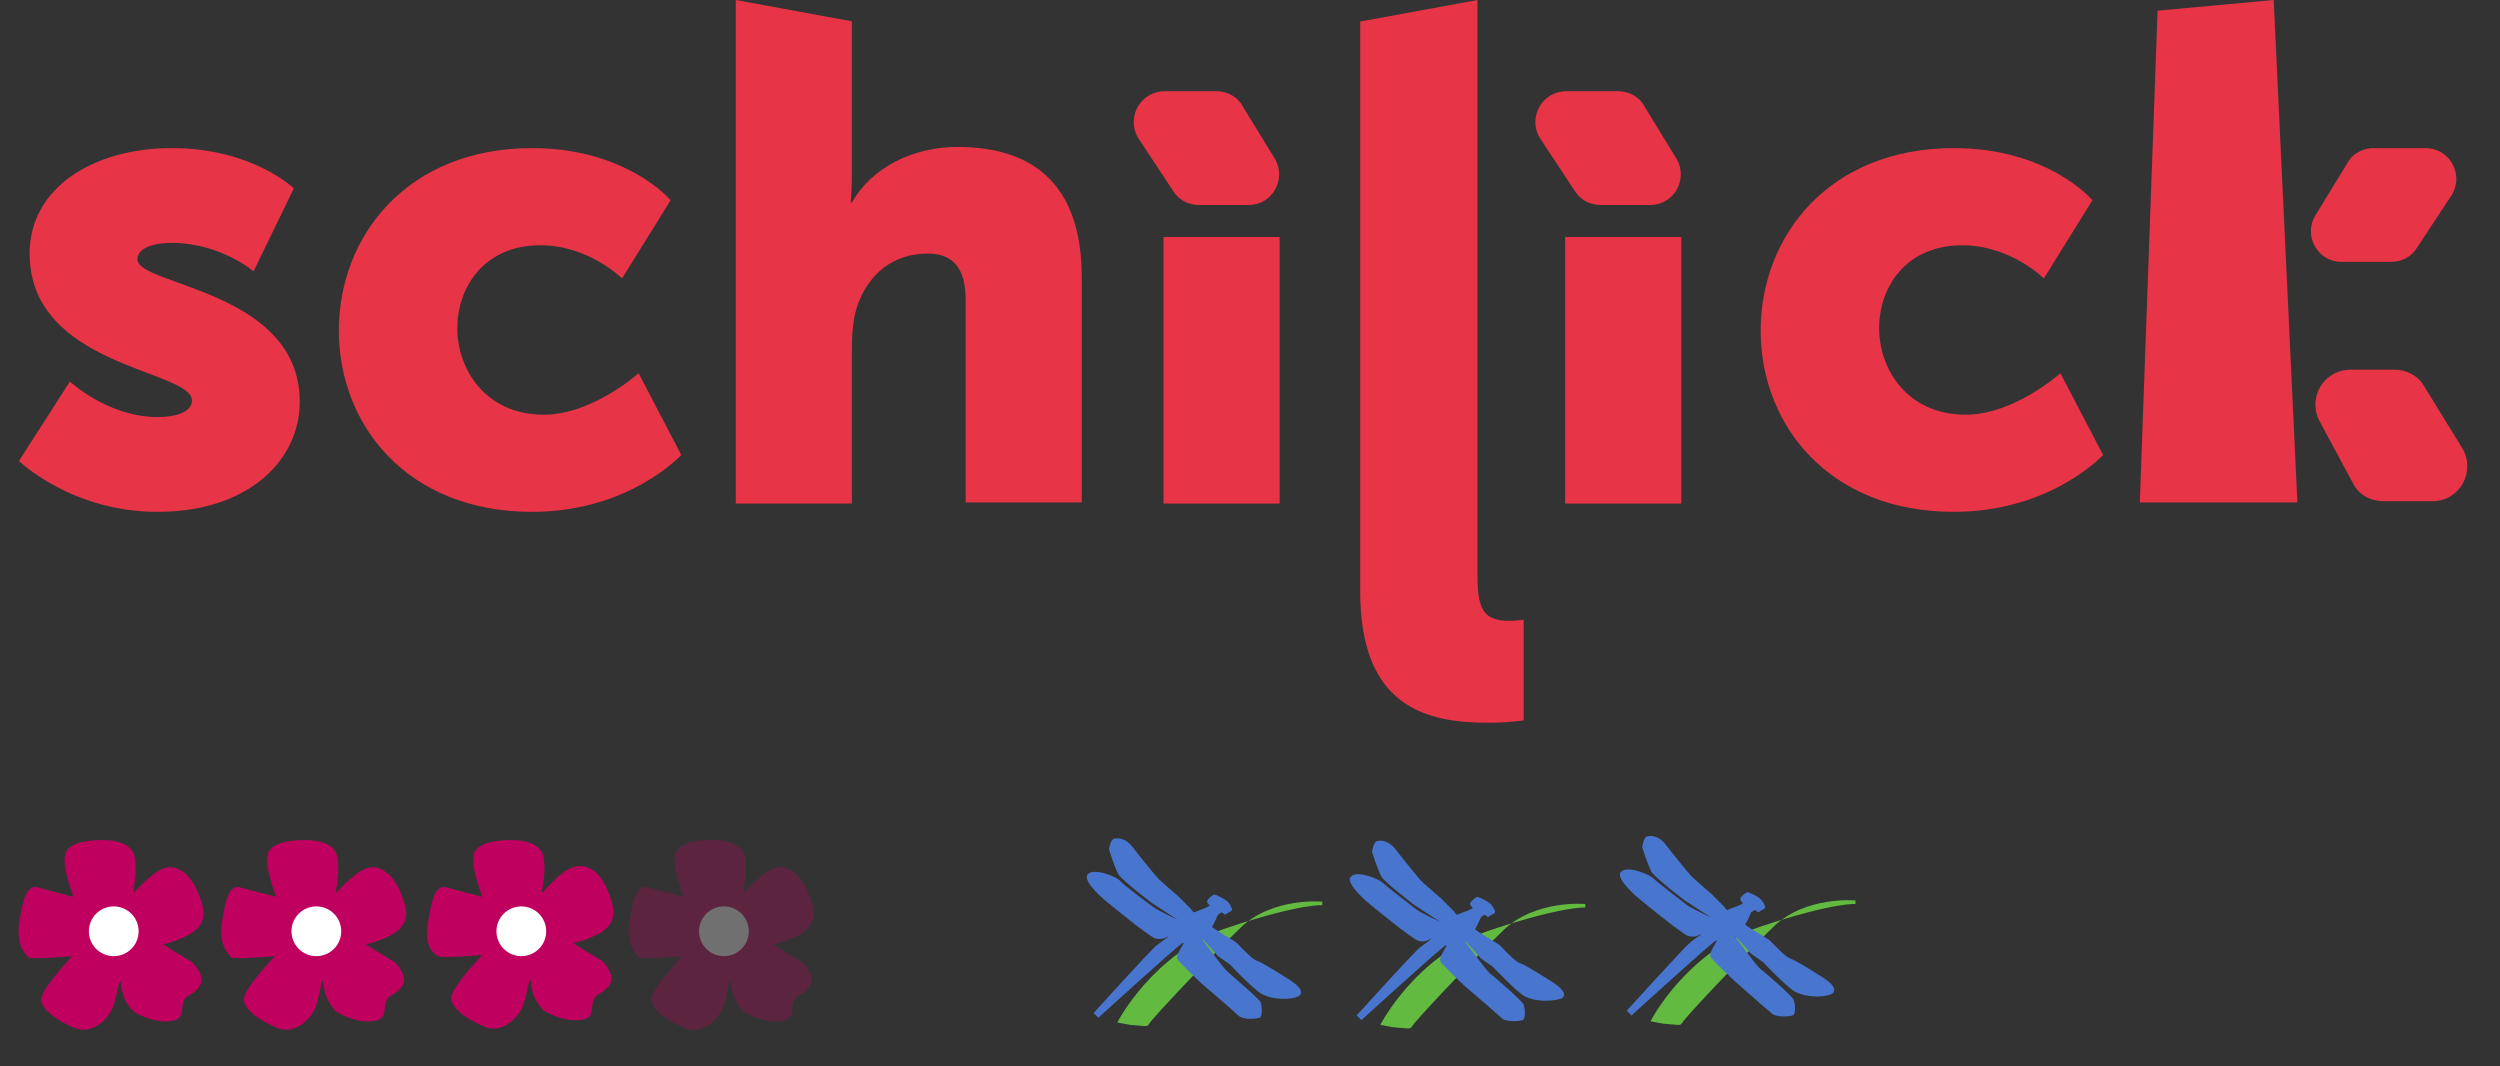
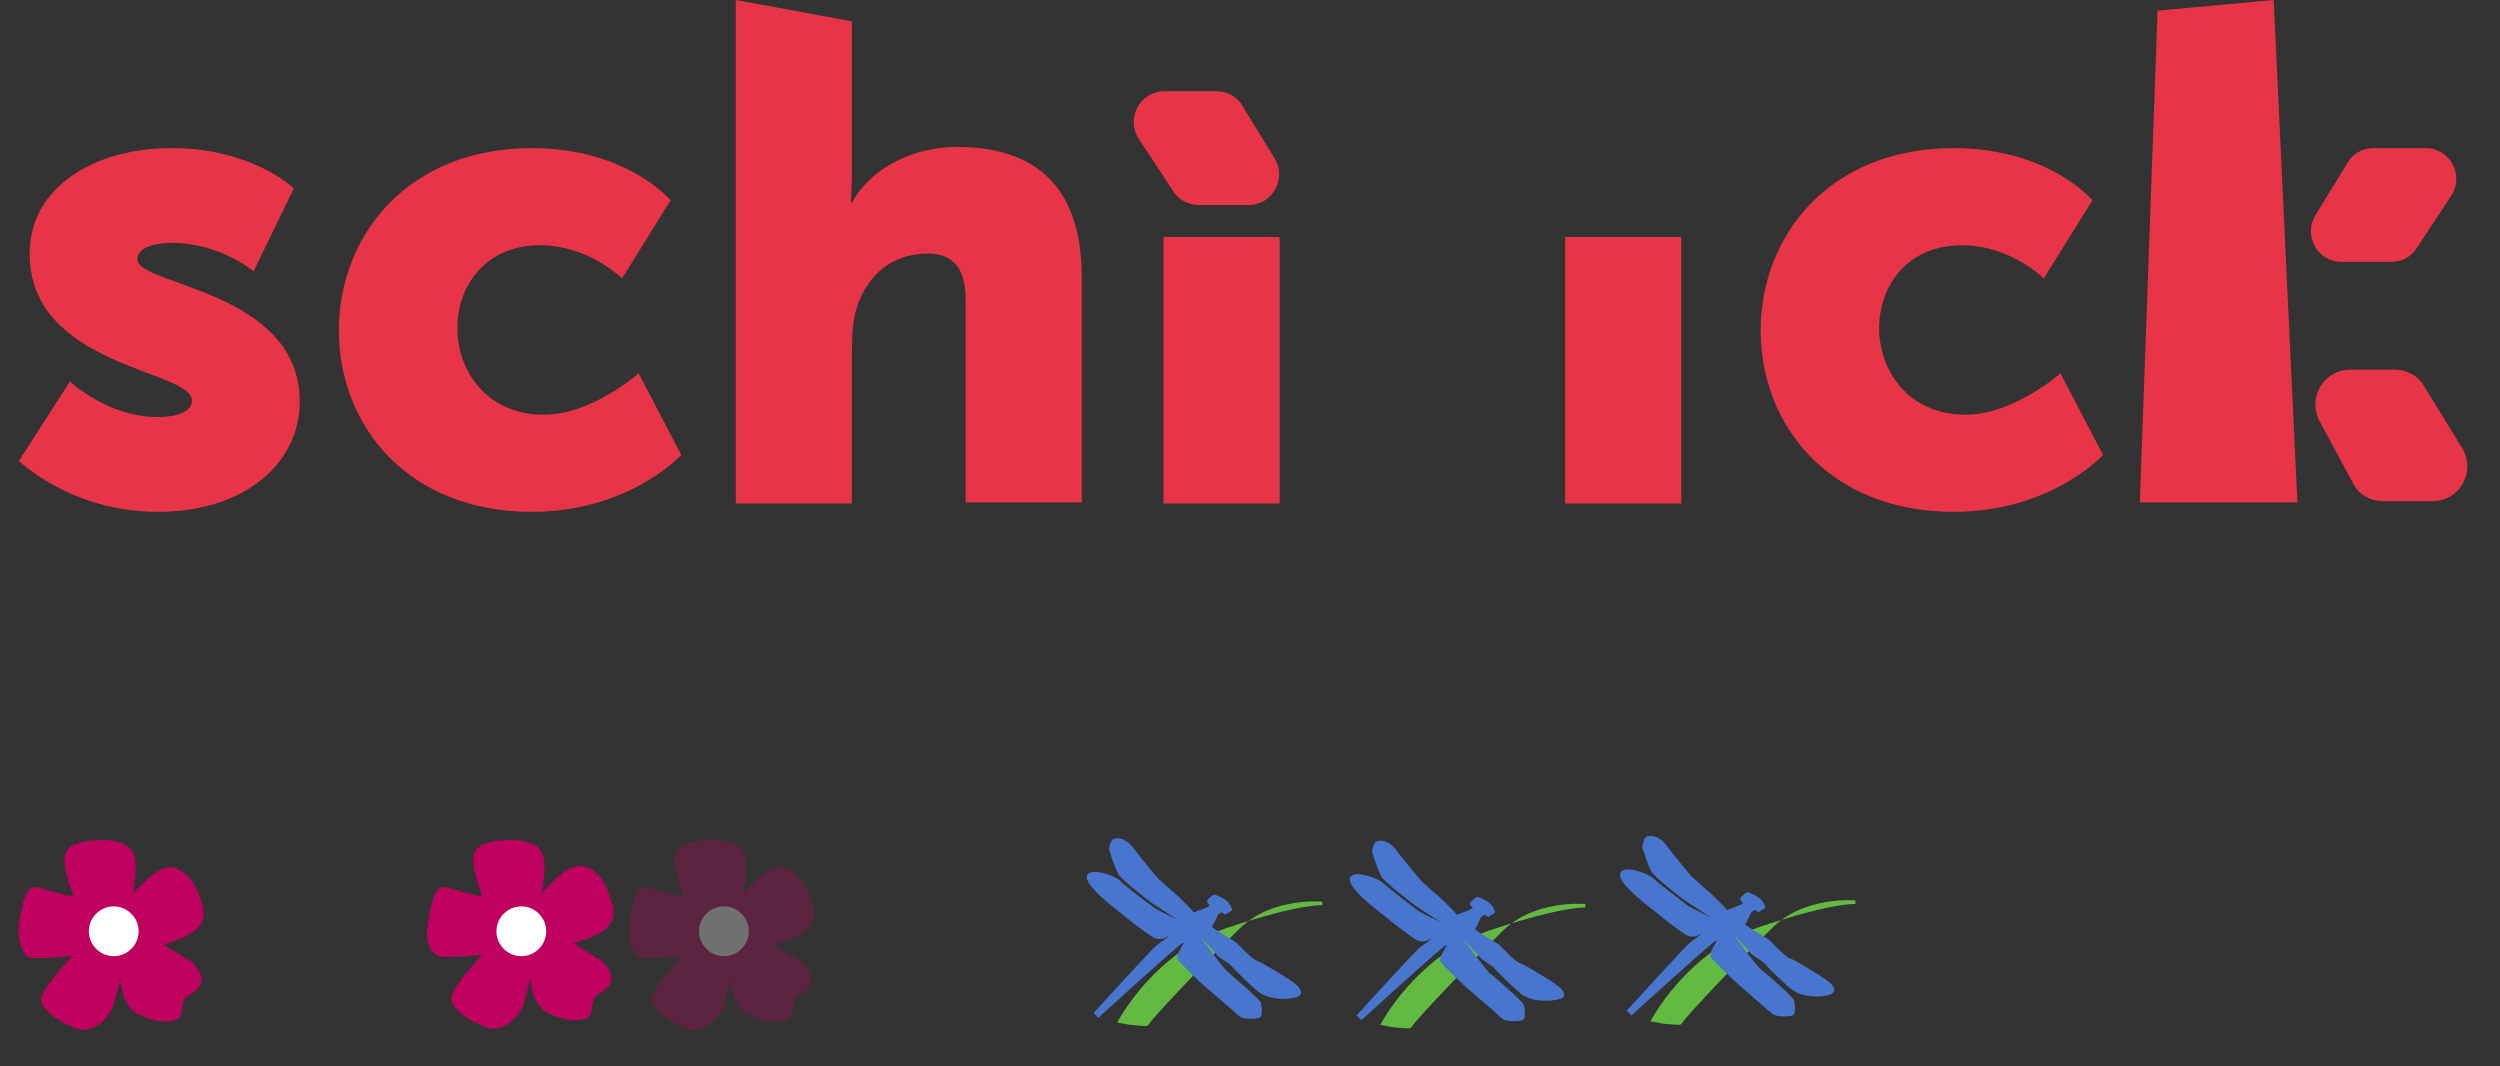
<svg xmlns="http://www.w3.org/2000/svg" width="211" height="90" xml:space="preserve" version="1.1">
  <rect width="100%" height="100%" fill="#333333" stroke="none" />
  <g>
    <title>Layer 1</title>
    <g id="svg_1">
      <path id="svg_2" fill="#E73446" d="m5.9,32.2c0,0 3.2,3 7.4,3c1.5,0 2.9,-0.4 2.9,-1.4c0,-2.6 -13.7,-2.8 -13.7,-12.4c0,-5.5 5.3,-8.9 12,-8.9c6.8,0 10.3,3.4 10.3,3.4l-3.4,7c0,0 -2.8,-2.4 -6.9,-2.4c-1.5,0 -2.9,0.4 -2.9,1.4c0,2.2 13.7,2.6 13.7,12c0,5 -4.4,9.3 -12,9.3c-7.3,0 -11.7,-4.3 -11.7,-4.3l4.3,-6.7z" class="st0" />
      <path id="svg_3" fill="#E73446" d="m44.9,12.5c8,0 11.7,4.4 11.7,4.4l-4.1,6.6c0,0 -2.8,-2.8 -6.9,-2.8c-4.7,0 -7,3.5 -7,7s2.4,7.3 7.3,7.3c4.1,0 8,-3.5 8,-3.5l3.6,6.9c0,0 -4.4,4.8 -12.6,4.8c-10.5,0 -16.3,-7.3 -16.3,-15.3c0,-8 5.8,-15.4 16.3,-15.4z" class="st0" />
      <path id="svg_4" fill="#E73446" d="m62.1,0l9.8,1.8l0,12.8c0,1.5 -0.1,2.5 -0.1,2.5l0.1,0c1.6,-2.9 5.1,-4.7 8.9,-4.7c5.9,0 10.5,2.7 10.5,11l0,19l-9.8,0l0,-17.1c0,-2.7 -1.1,-3.9 -3.2,-3.9c-3,0 -5,1.8 -5.9,4.3c-0.4,1.1 -0.5,2.4 -0.5,3.8l0,13l-9.8,0l0,-42.5z" class="st0" />
-       <path id="svg_5" fill="#E73446" d="m114.9,1.8l9.8,-1.8l0,48.6c0,2.8 0.5,3.8 2.7,3.8c0.6,0 1.2,-0.1 1.2,-0.1l0,8.5c0,0 -1.4,0.2 -3,0.2c-5.2,0 -10.8,-1.3 -10.8,-11.1l0,-48.1l0.1,0z" class="st0" />
      <path id="svg_6" fill="#E73446" d="m164.9,12.5c8,0 11.7,4.4 11.7,4.4l-4.1,6.6c0,0 -2.8,-2.8 -6.9,-2.8c-4.7,0 -7,3.5 -7,7s2.4,7.3 7.3,7.3c4.1,0 8,-3.5 8,-3.5l3.6,6.9c0,0 -4.4,4.8 -12.6,4.8c-10.5,0 -16.3,-7.3 -16.3,-15.3c0,-8 5.8,-15.4 16.3,-15.4z" class="st0" />
      <path id="svg_7" fill="#E73446" d="m204,20.9l2.9,-4.4c1.1,-1.7 -0.1,-4 -2.2,-4l-4.4,0c-0.9,0 -1.8,0.5 -2.2,1.3l-2.7,4.4c-1,1.7 0.2,3.9 2.2,3.9l4.2,0c0.9,0 1.7,-0.4 2.2,-1.2z" class="st0" />
      <path id="svg_8" fill="#E73446" d="m202.1,31.2l-3.7,0c-2.3,0 -3.7,2.4 -2.6,4.4l2.8,5.2c0.5,1 1.5,1.5 2.6,1.5l4.1,0c2.3,0 3.7,-2.5 2.5,-4.5l-3.2,-5.2c-0.5,-0.9 -1.5,-1.4 -2.5,-1.4z" class="st0" />
      <polygon id="svg_9" fill="#E73446" points="182.1,0.9 180.6,42.4 193.9,42.4 191.9,0 " class="st0" />
      <rect id="svg_10" fill="#E73446" height="22.5" width="9.8" class="st0" y="20" x="132.1" />
-       <path id="svg_11" fill="#E73446" d="m132.9,16.1l-2.9,-4.4c-1.1,-1.7 0.1,-4 2.2,-4l4.4,0c0.9,0 1.8,0.5 2.2,1.3l2.7,4.4c1,1.7 -0.2,3.9 -2.2,3.9l-4.2,0c-0.9,0 -1.7,-0.4 -2.2,-1.2z" class="st0" />
      <rect id="svg_12" fill="#E73446" height="22.5" width="9.8" class="st0" y="20" x="98.2" />
      <path id="svg_13" fill="#E73446" d="m99,16.1l-2.9,-4.4c-1.1,-1.7 0.1,-4 2.2,-4l4.4,0c0.9,0 1.8,0.5 2.2,1.3l2.7,4.4c1,1.7 -0.2,3.9 -2.2,3.9l-4.2,0c-0.9,0 -1.7,-0.4 -2.2,-1.2z" class="st0" />
    </g>
    <g id="svg_14">
      <g id="Layer_1_00000054950300805562853570000008615851566840683394_">
        <g id="svg_5_00000150104152580782328810000002455165348466097085_">
          <path fill="#BF005F" d="m1.6,78c0.3,-1.9 0.6,-3.4 1.6,-3.1c1,0.3 3.1,0.8 3,0.8c0.1,0.1 -1,-2.4 -0.7,-3.6c0.3,-1.2 2.6,-1.2 3.2,-1.2c0.6,0 2.2,0.1 2.6,1.2c0.4,1.1 -0.1,3.4 -0.1,3.3c1.3,-1.3 2.3,-2.3 3.3,-2.2s1.8,1.1 2.2,2.1s0.8,2 0.1,2.9s-2.9,1.5 -3,1.5s2.4,1.5 2.4,1.5s1.3,1.2 0.6,2.1s-1,0.5 -1.3,1.2c-0.3,0.7 0.2,1.6 -1.3,1.7s-2.9,-0.8 -2.9,-0.8c-0.9,-0.9 -1,-1.7 -1.1,-2.4s-0.2,0.5 -0.6,1.8c-0.4,1.3 -1.9,2.5 -3.2,2c-1.3,-0.5 -3.1,-1.6 -2.9,-2.6c0.2,-1 2.6,-3.5 2.6,-3.5s-3.5,0.3 -3.7,0.1s-1,-0.9 -0.8,-2.8l0,0z" class="st1" id="svg_3_00000101806641520719721140000011123221986680229294_" />
          <ellipse fill="#FFFFFF" ry="2.1" rx="2.1" cy="78.6" cx="9.6" class="st2" id="svg_4_00000048499114114658402080000005317115364715997589_" />
        </g>
        <g id="svg_8_00000034079810586572100830000017440008513698866588_">
-           <path fill="#BF005F" d="m18.7,78c0.3,-1.9 0.6,-3.4 1.6,-3.1c1,0.3 3.1,0.8 3,0.8c0.1,0.1 -1,-2.4 -0.7,-3.6c0.3,-1.2 2.6,-1.2 3.2,-1.2s2.2,0.1 2.6,1.2c0.4,1.1 -0.1,3.4 -0.1,3.3c1.3,-1.3 2.3,-2.3 3.3,-2.2s1.8,1.1 2.2,2.1c0.4,1 0.8,2 0.1,2.9c-0.6,0.9 -2.9,1.5 -3,1.5c-0.1,0 2.4,1.5 2.4,1.5s1.3,1.2 0.6,2.1c-0.8,0.9 -1,0.5 -1.3,1.2c-0.3,0.7 0.2,1.6 -1.3,1.7c-1.5,0.1 -2.9,-0.8 -2.9,-0.8c-0.9,-0.9 -1,-1.7 -1.1,-2.4c-0.1,-0.8 -0.2,0.5 -0.6,1.8c-0.4,1.3 -1.9,2.5 -3.2,2c-1.3,-0.5 -3.1,-1.6 -2.9,-2.6c0.2,-1 2.6,-3.5 2.6,-3.5s-3.5,0.3 -3.7,0.1c-0.2,-0.3 -1,-0.9 -0.8,-2.8l0,0z" class="st1" id="svg_6_00000039841717185319717900000006599846633159029380_" />
-           <ellipse fill="#FFFFFF" ry="2.1" rx="2.1" cy="78.6" cx="26.7" class="st2" id="svg_7_00000110446743633451550230000003120452419914507686_" />
-         </g>
+           </g>
        <g id="svg_17_00000165235600427788324270000001472573704867953850_">
          <path fill="#BF005F" d="m36.1,78c0.3,-1.9 0.6,-3.4 1.6,-3.1c1,0.3 3.1,0.8 3,0.8c0.1,0.1 -1,-2.4 -0.7,-3.6c0.3,-1.2 2.6,-1.2 3.2,-1.2c0.6,0 2.2,0.1 2.6,1.2c0.4,1.1 -0.1,3.4 -0.1,3.3c1.3,-1.4 2.3,-2.4 3.4,-2.3s1.8,1.1 2.2,2.1s0.8,2 0.1,2.9c-0.6,0.9 -2.9,1.5 -3,1.5s2.4,1.5 2.4,1.5s1.3,1.2 0.6,2.1c-0.8,0.9 -1,0.5 -1.3,1.2c-0.3,0.7 0.2,1.6 -1.3,1.7c-1.5,0.1 -2.9,-0.8 -2.9,-0.8c-0.9,-0.9 -1,-1.7 -1.1,-2.4s-0.2,0.5 -0.6,1.8c-0.4,1.3 -1.9,2.5 -3.2,2c-1.3,-0.5 -3.1,-1.6 -2.9,-2.6c0.2,-1 2.6,-3.5 2.6,-3.5s-3.5,0.3 -3.7,0.1c-0.4,-0.2 -1.2,-0.8 -0.9,-2.7l0,0z" class="st1" id="svg_15_00000150077074113433179860000015635728026831140004_" />
          <ellipse fill="#FFFFFF" ry="2.1" rx="2.1" cy="78.6" cx="44" class="st2" id="svg_16_00000130621984815356627560000006669007423973220517_" />
        </g>
        <g opacity="0.3" class="st3" id="svg_20_00000011749537213771571380000014150138863160546995_">
          <path fill="#BF005F" d="m53.1,78c0.3,-1.9 0.6,-3.4 1.6,-3.1c1,0.3 3.1,0.8 3,0.8c0.1,0.1 -1,-2.4 -0.7,-3.6c0.3,-1.2 2.6,-1.2 3.2,-1.2s2.2,0.1 2.6,1.2c0.4,1.1 -0.1,3.4 -0.1,3.3c1.3,-1.3 2.3,-2.3 3.3,-2.2c1,0.1 1.8,1.1 2.2,2.1c0.4,1 0.8,2 0.1,2.9c-0.6,0.9 -2.9,1.5 -3,1.5c-0.1,0 2.4,1.5 2.4,1.5s1.3,1.2 0.6,2.1s-1,0.5 -1.3,1.2c-0.3,0.7 0.2,1.6 -1.3,1.7c-1.5,0.1 -2.9,-0.8 -2.9,-0.8c-0.9,-0.9 -1,-1.7 -1.1,-2.4c-0.1,-0.8 -0.2,0.5 -0.6,1.8c-0.4,1.3 -1.9,2.5 -3.2,2c-1.3,-0.5 -3.1,-1.6 -2.9,-2.6s2.6,-3.5 2.6,-3.5s-3.5,0.3 -3.7,0.1c-0.2,-0.3 -1,-0.9 -0.8,-2.8z" class="st1" id="svg_18_00000127045141091587421700000012177195381886722432_" />
          <ellipse fill="#FFFFFF" ry="2.1" rx="2.1" cy="78.6" cx="61.1" class="st2" id="svg_19_00000124151598430583797950000007636062201812926355_" />
        </g>
      </g>
    </g>
    <g id="svg_15">
      <g id="svg_16">
        <g id="Layer_1_00000052066189684327567820000007220516405176838815_">
          <path fill="#63BA41" d="m94.3,86.3c0,0 3,-5.9 9.3,-8s8.1,-1.9 8,-1.9c0,0 0,-0.3 0,-0.3c0,0 -4.2,-0.4 -6.9,2.2c-2.6,2.5 -7.6,7.8 -7.7,8.1c-0.2,0.3 -0.2,0.2 -1.6,0.1l-1.1,-0.2l0,0z" class="st4" id="svg_4_00000034774189747056812540000017415319095465830024_" />
          <path stroke="#000000" fill="#63BA41" d="m97.2,86.4" class="st5" id="svg_5_00000150090430892424031050000016079342226056899262_" />
          <path stroke="#000000" fill="#63BA41" d="m91.8,73.9" class="st5" id="svg_6_00000079472825798542209330000018259169320988105879_" />
          <path fill="#4875CE" d="m91.8,73.8c0.5,-0.6 2.4,0.2 2.7,0.5c0.3,0.4 2.5,2 2.9,2.3s2.2,1.1 2.1,1.1c0,0 -2.3,-1.5 -2.3,-1.5s-2.5,-1.9 -2.8,-2.4s-0.8,-2.1 -0.8,-2.1s0.1,-0.8 0.4,-0.9c0.3,-0.1 1,-0.1 1.6,0.7c0.6,0.8 2,2.5 2.2,2.7c0.2,0.2 1.7,1.5 1.6,1.4c0,0 1.1,1.1 1.1,1.1c0,0 0.3,0.4 0.3,0.3c0,0 0.2,-0.1 0.5,-0.2c0.3,-0.1 0.8,-0.3 0.8,-0.4c0,0 -0.3,-0.2 -0.2,-0.4s0.5,-0.5 0.6,-0.5s1,0.4 1.2,0.7s0.4,0.6 0.2,0.7c-0.2,0.1 -0.5,0.3 -0.5,0.3c0,0 -0.3,-0.2 -0.3,-0.2c0,0 -0.3,0.2 -0.3,0.2s-0.4,0.9 -0.5,1s1.9,1.2 2.1,1.4s1.3,1.4 1.7,1.5s2.6,1.5 2.9,1.7c0.3,0.2 1.1,0.8 0.7,1.2s-2.5,0.5 -3.5,-0.3c-1,-0.8 -2.4,-2.3 -2.4,-2.3s-1,-0.7 -1,-0.7c0,0 -1.3,-1.5 -1.4,-1.5c0,0 1.9,2.6 2.2,2.8c0.3,0.3 2.7,2.3 2.8,2.6s0.2,1.2 -0.1,1.3s-1.4,0.2 -1.8,-0.2s-3.1,-2.7 -3.1,-2.7s-1.7,-1.6 -2,-2c-0.3,-0.4 0.8,-1.6 0.4,-1.4c-0.4,0.2 -7.1,6.3 -7.1,6.3l-0.4,-0.4c0,0 4.9,-5.4 5.3,-5.7s1,-0.7 1,-0.8c0,0 -0.5,0.4 -1.1,0.2s-4.1,-3.1 -4.1,-3.1s-2.1,-1.7 -1.6,-2.3l0,0z" class="st6" id="svg_7_00000174591841143589881210000017699127351511318969_" />
        </g>
      </g>
      <g id="svg_17">
        <g id="Layer_1_00000092428221710666929630000007550273745206921098_">
          <path fill="#63BA41" d="m116.5,86.5c0,0 3,-5.9 9.3,-8s8.1,-1.9 8,-1.9c0,0 0,-0.3 0,-0.3c0,0 -4.2,-0.4 -6.9,2.2c-2.6,2.5 -7.6,7.8 -7.7,8.1c-0.2,0.3 -0.2,0.2 -1.6,0.1l-1.1,-0.2l0,0z" class="st4" id="svg_4_00000119830031286386022720000009557741971307024541_" />
          <path stroke="#000000" fill="#63BA41" d="m119.4,86.5" class="st5" id="svg_5_00000175286855156444784200000006196970979621436298_" />
          <path stroke="#000000" fill="#63BA41" d="m114,74" class="st5" id="svg_6_00000153677062601912516380000005210548877858355855_" />
          <path fill="#4875CE" d="m114,74c0.5,-0.6 2.4,0.2 2.7,0.5s2.5,2 2.9,2.3c0.4,0.3 2.2,1.1 2.1,1.1c0,0 -2.3,-1.5 -2.3,-1.5s-2.5,-1.9 -2.8,-2.4s-0.8,-2.1 -0.8,-2.1s0.1,-0.8 0.4,-0.9c0.3,-0.1 1,-0.1 1.6,0.7c0.6,0.8 2,2.5 2.2,2.7s1.7,1.5 1.6,1.4c0,0 1.1,1.1 1.1,1.1c0,0 0.3,0.4 0.3,0.3c0,0 0.2,-0.1 0.5,-0.2c0.3,-0.1 0.8,-0.3 0.8,-0.4c0,0 -0.3,-0.2 -0.2,-0.4s0.5,-0.5 0.6,-0.5s1,0.4 1.2,0.7s0.4,0.6 0.2,0.7s-0.5,0.3 -0.5,0.3c0,0 -0.3,-0.2 -0.3,-0.2c0,0 -0.3,0.2 -0.3,0.2s-0.4,0.9 -0.5,1s1.9,1.2 2.1,1.4s1.3,1.4 1.7,1.5s2.6,1.5 2.9,1.7c0.3,0.2 1.1,0.8 0.7,1.2c-0.4,0.3 -2.5,0.5 -3.5,-0.3c-1,-0.8 -2.4,-2.3 -2.4,-2.3s-1,-0.7 -1,-0.7c0,0 -1.3,-1.5 -1.4,-1.5c0,0 1.9,2.6 2.2,2.8s2.7,2.3 2.8,2.6c0.1,0.3 0.2,1.2 -0.1,1.3s-1.4,0.2 -1.8,-0.2s-3.1,-2.7 -3.1,-2.7s-1.7,-1.6 -2,-2c-0.3,-0.4 0.8,-1.6 0.4,-1.4s-7.1,6.3 -7.1,6.3l-0.4,-0.4c0,0 4.9,-5.4 5.3,-5.7s1,-0.7 1,-0.8c0,0 -0.5,0.4 -1.1,0.2s-4.1,-3.1 -4.1,-3.1s-2.1,-1.7 -1.6,-2.3l0,0z" class="st6" id="svg_7_00000049184898812745929640000015923483170488657309_" />
        </g>
      </g>
      <g id="svg_18">
        <g id="Layer_1_00000074405254921525438290000016386810153337898673_">
          <path fill="#63BA41" d="m139.3,86.2c0,0 3,-5.9 9.3,-8c6.3,-2.1 8.1,-1.9 8,-1.9c0,0 0,-0.3 0,-0.3c0,0 -4.2,-0.4 -6.9,2.2c-2.6,2.5 -7.6,7.8 -7.7,8.1c-0.2,0.3 -0.2,0.2 -1.6,0.1l-1.1,-0.2l0,0z" class="st4" id="svg_4_00000047741055502095340910000009671096212833551278_" />
          <path stroke="#000000" fill="#63BA41" d="m142.2,86.2" class="st5" id="svg_5_00000058567379242922559100000014275225508009247166_" />
          <path stroke="#000000" fill="#63BA41" d="m136.8,73.7" class="st5" id="svg_6_00000107574491117808745790000003870859244691053447_" />
          <path fill="#4875CE" d="m136.8,73.6c0.5,-0.6 2.4,0.2 2.7,0.5s2.5,2 2.9,2.3s2.2,1.1 2.1,1.1c0,0 -2.3,-1.5 -2.3,-1.5s-2.5,-1.9 -2.8,-2.4c-0.3,-0.5 -0.8,-2.1 -0.8,-2.1s0.1,-0.8 0.4,-0.9s1,-0.1 1.6,0.7c0.6,0.8 2,2.5 2.2,2.7s1.7,1.5 1.6,1.4c0,0 1.1,1.1 1.1,1.1c0,0 0.3,0.4 0.3,0.3c0,0 0.2,-0.1 0.5,-0.2s0.8,-0.3 0.8,-0.4c0,0 -0.3,-0.2 -0.2,-0.4s0.5,-0.5 0.6,-0.5s1,0.4 1.2,0.7s0.4,0.6 0.2,0.7s-0.5,0.3 -0.5,0.3c0,0 -0.3,-0.2 -0.3,-0.2c0,0 -0.3,0.2 -0.3,0.2s-0.4,0.9 -0.5,1s1.9,1.2 2.1,1.4s1.3,1.4 1.7,1.5c0.4,0.1 2.6,1.5 2.9,1.7c0.3,0.2 1.1,0.8 0.7,1.2s-2.5,0.5 -3.5,-0.3c-1,-0.8 -2.4,-2.3 -2.4,-2.3s-1,-0.7 -1,-0.7c0,0 -1.3,-1.5 -1.4,-1.5c0,0 1.9,2.6 2.2,2.8s2.7,2.3 2.8,2.6s0.2,1.2 -0.1,1.3s-1.4,0.2 -1.8,-0.2c-0.5,-0.4 -3.1,-2.7 -3.1,-2.7s-1.7,-1.6 -2,-2s0.8,-1.6 0.4,-1.4c-0.4,0.2 -7.1,6.3 -7.1,6.3l-0.4,-0.4c0,0 4.9,-5.4 5.3,-5.7c0.3,-0.3 1,-0.7 1,-0.8c0,0 -0.5,0.4 -1.1,0.2s-4.1,-3.1 -4.1,-3.1s-2.1,-1.7 -1.6,-2.3l0,0z" class="st6" id="svg_7_00000056403057916328603820000014756599230561713813_" />
        </g>
      </g>
    </g>
  </g>
</svg>